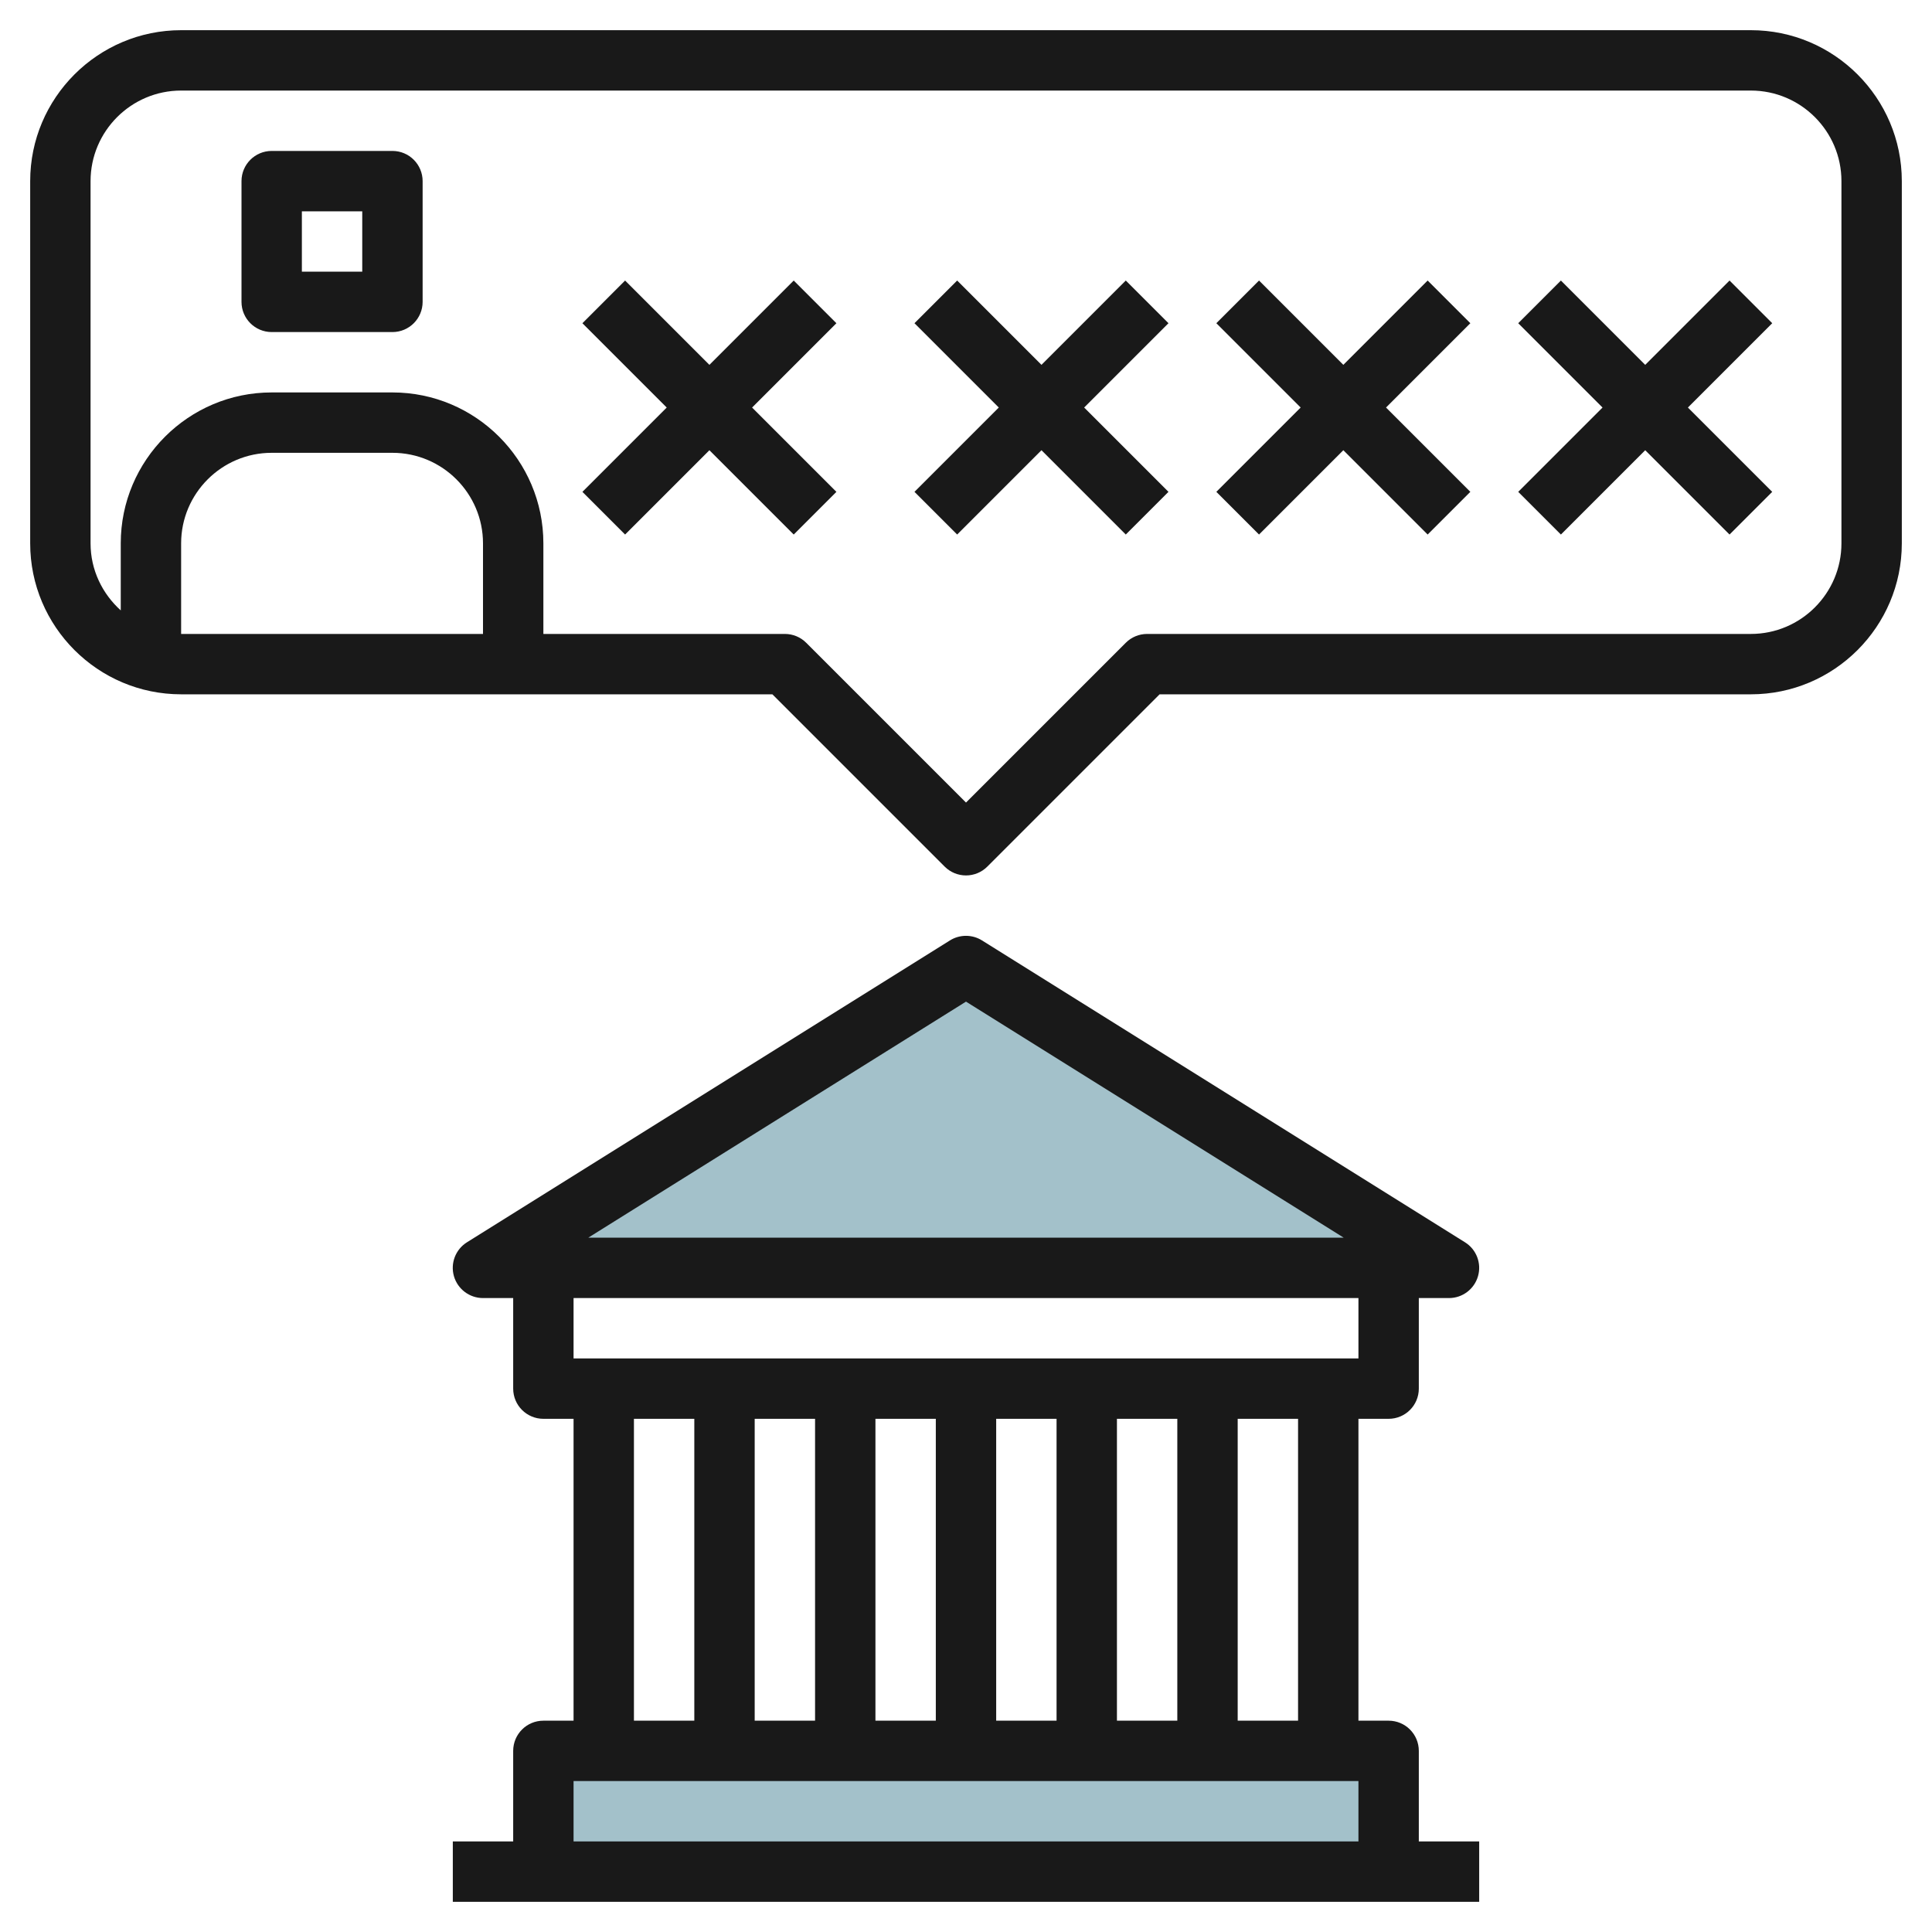
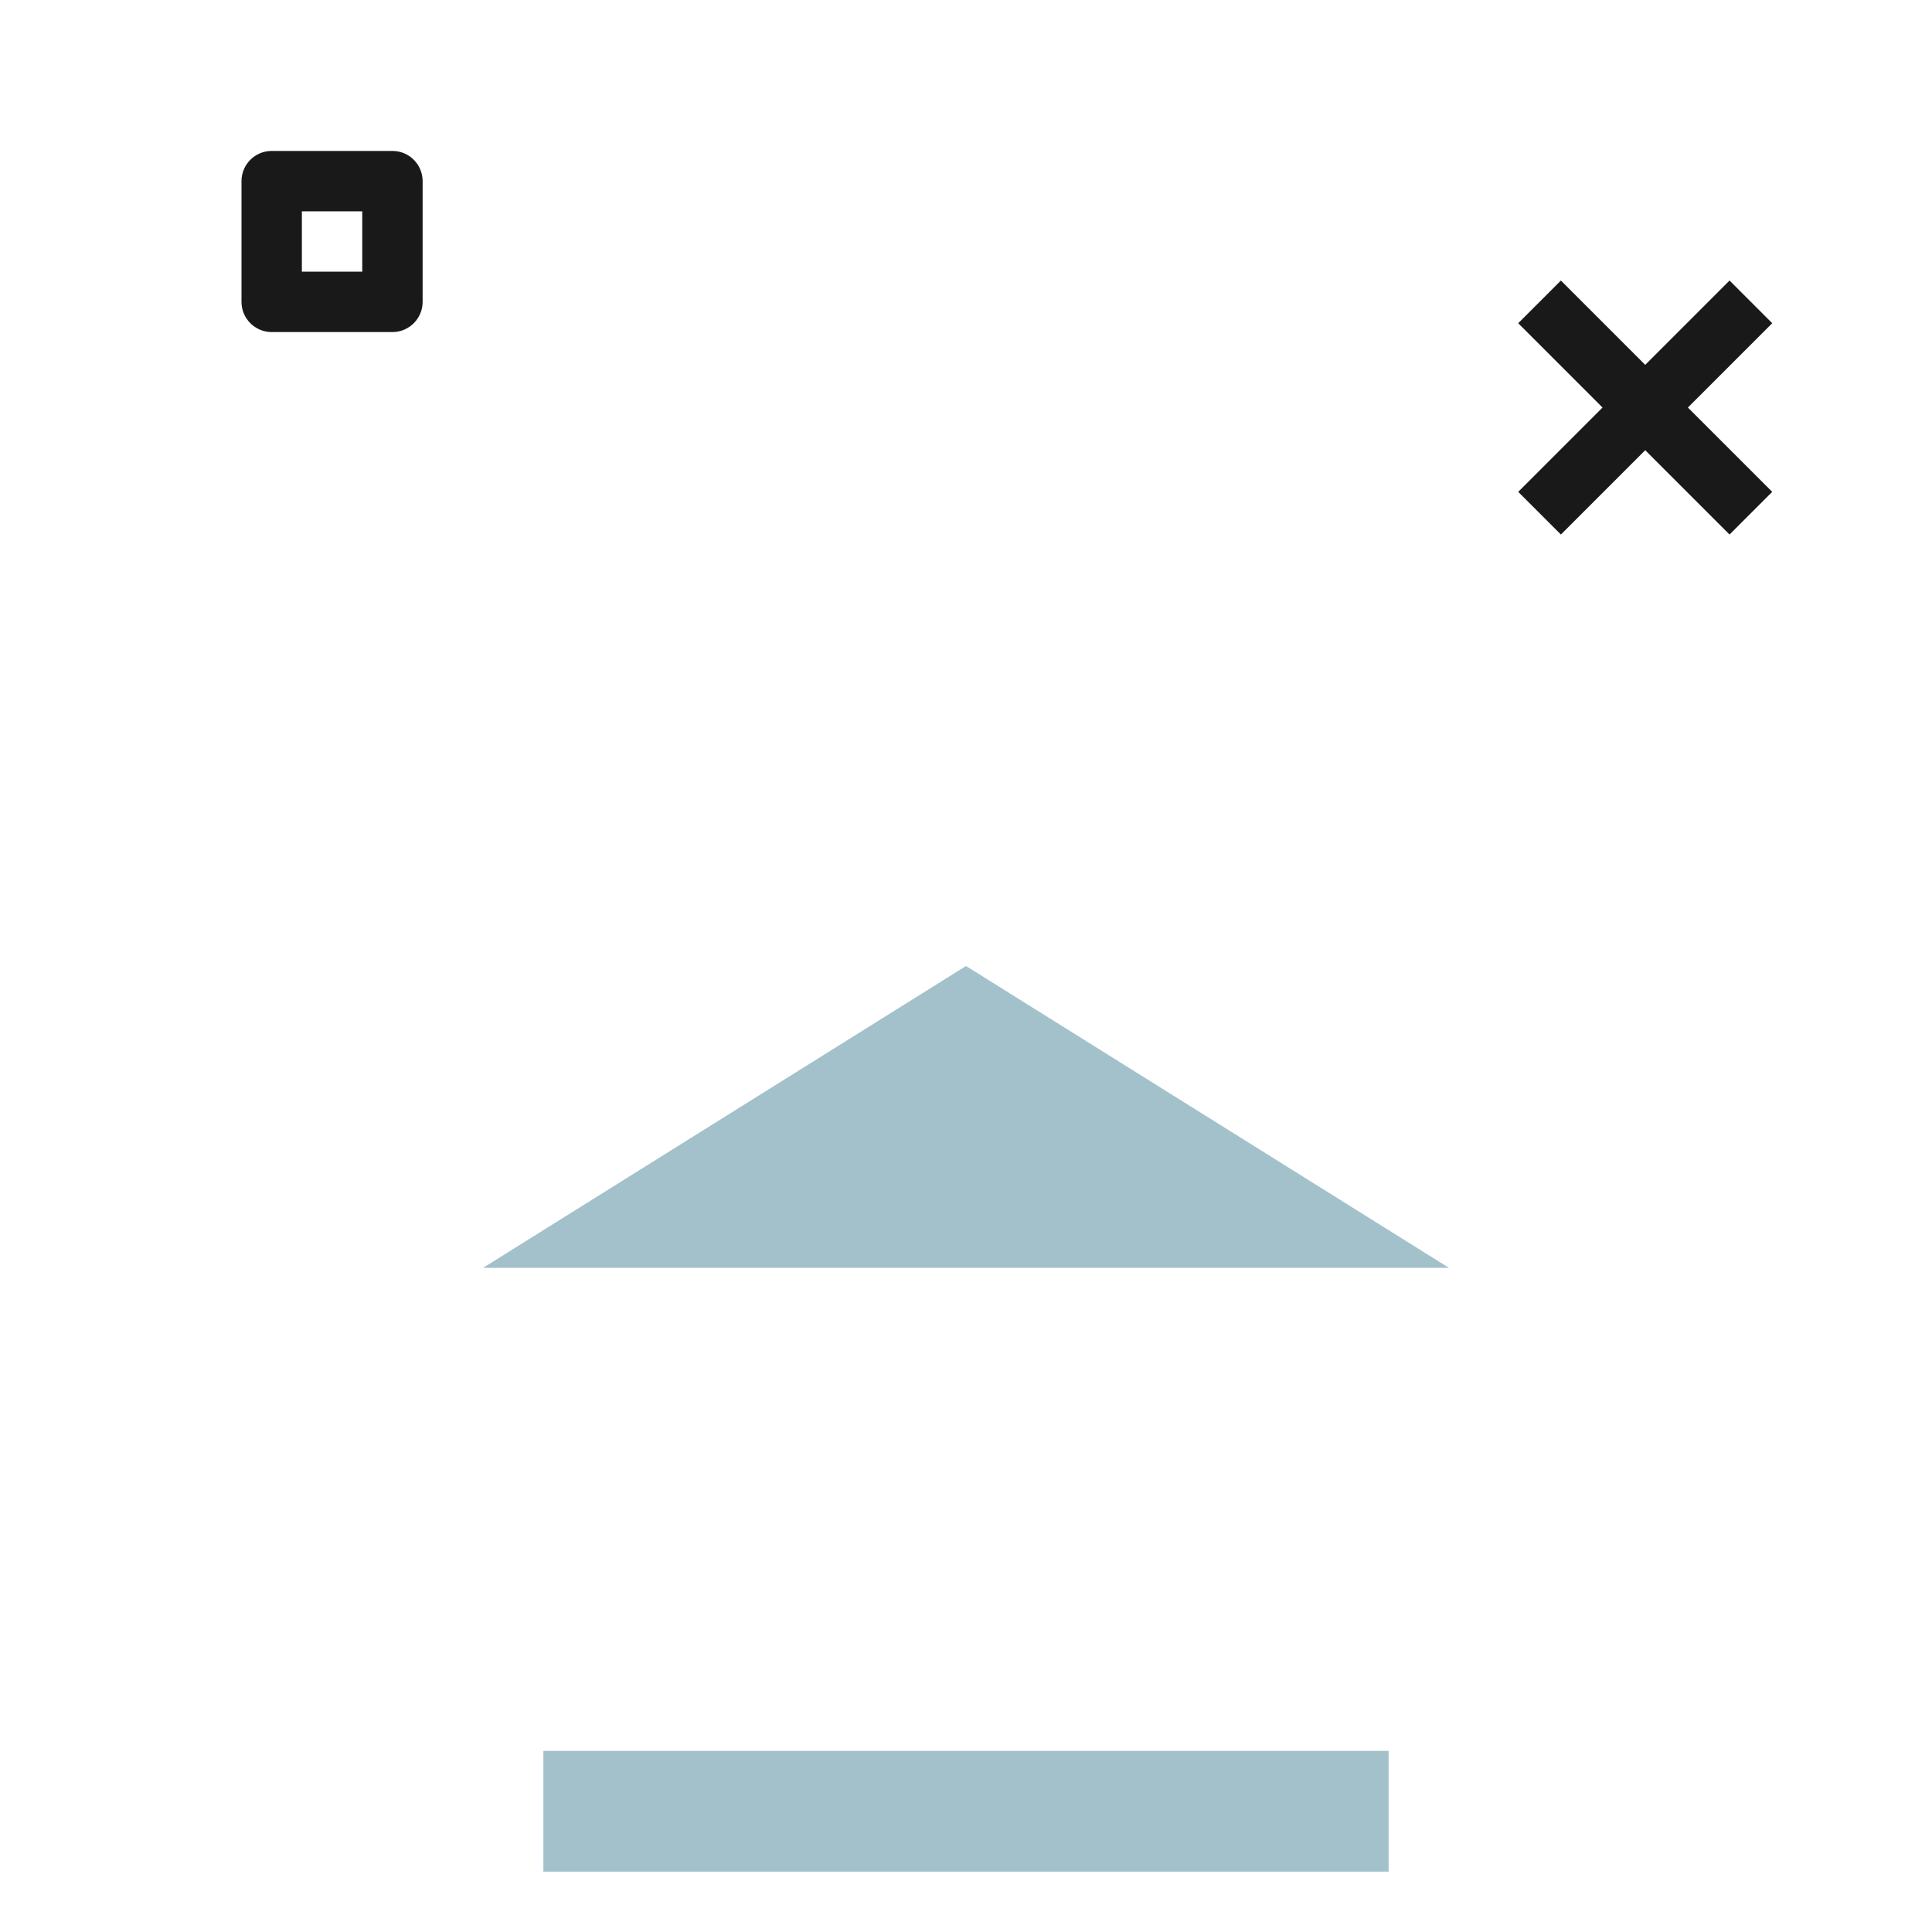
<svg xmlns="http://www.w3.org/2000/svg" id="Layer_3" enable-background="new 0 0 64 64" height="512" viewBox="0 0 64 64" width="512">
  <g>
-     <path d="m32 32 16 10h-32z" fill="#a3c1ca" />
+     <path d="m32 32 16 10h-32" fill="#a3c1ca" />
    <path d="m18 62v-4h28v4" fill="#a3c1ca" />
    <g fill="#191919">
-       <path d="m18 57c-.552 0-1 .447-1 1v3h-2v2h34v-2h-2v-3c0-.553-.448-1-1-1h-1v-10h1c.552 0 1-.447 1-1v-3h1c.446 0 .838-.296.961-.725s-.053-.887-.432-1.123l-16-10c-.324-.202-.735-.202-1.06 0l-16 10c-.378.236-.555.694-.432 1.123s.517.725.963.725h1v3c0 .553.448 1 1 1h1v10zm1 4v-2h26v2zm8-14v10h-2v-10zm10 10v-10h2v10zm-2 0h-2v-10h2zm-4 0h-2v-10h2zm12 0h-2v-10h2zm-11-23.82 12.513 7.82h-25.026zm13 9.82v2h-26v-2zm-24 4h2v10h-2z" />
-       <path d="m58 1h-52c-2.757 0-5 2.243-5 5v12c0 2.757 2.243 5 5 5h19.586l5.707 5.707c.195.195.451.293.707.293s.512-.098.707-.293l5.707-5.707h19.586c2.757 0 5-2.243 5-5v-12c0-2.757-2.243-5-5-5zm-42 20h-10v-3c0-1.654 1.346-3 3-3h4c1.654 0 3 1.346 3 3zm45-3c0 1.654-1.346 3-3 3h-20c-.265 0-.52.105-.707.293l-5.293 5.293-5.293-5.293c-.187-.188-.442-.293-.707-.293h-8v-3c0-2.757-2.243-5-5-5h-4c-2.757 0-5 2.243-5 5v2.22c-.609-.55-1-1.337-1-2.22v-12c0-1.654 1.346-3 3-3h52c1.654 0 3 1.346 3 3z" />
      <path d="m13 5h-4c-.552 0-1 .448-1 1v4c0 .552.448 1 1 1h4c.552 0 1-.448 1-1v-4c0-.552-.448-1-1-1zm-1 4h-2v-2h2z" />
-       <path d="m26.293 9.293-2.793 2.793-2.793-2.793-1.414 1.414 2.793 2.793-2.793 2.793 1.414 1.414 2.793-2.793 2.793 2.793 1.414-1.414-2.793-2.793 2.793-2.793z" />
-       <path d="m37.293 9.293-2.793 2.793-2.793-2.793-1.414 1.414 2.793 2.793-2.793 2.793 1.414 1.414 2.793-2.793 2.793 2.793 1.414-1.414-2.793-2.793 2.793-2.793z" />
-       <path d="m47.293 9.293-2.793 2.793-2.793-2.793-1.414 1.414 2.793 2.793-2.793 2.793 1.414 1.414 2.793-2.793 2.793 2.793 1.414-1.414-2.793-2.793 2.793-2.793z" />
      <path d="m57.293 9.293-2.793 2.793-2.793-2.793-1.414 1.414 2.793 2.793-2.793 2.793 1.414 1.414 2.793-2.793 2.793 2.793 1.414-1.414-2.793-2.793 2.793-2.793z" />
    </g>
  </g>
</svg>